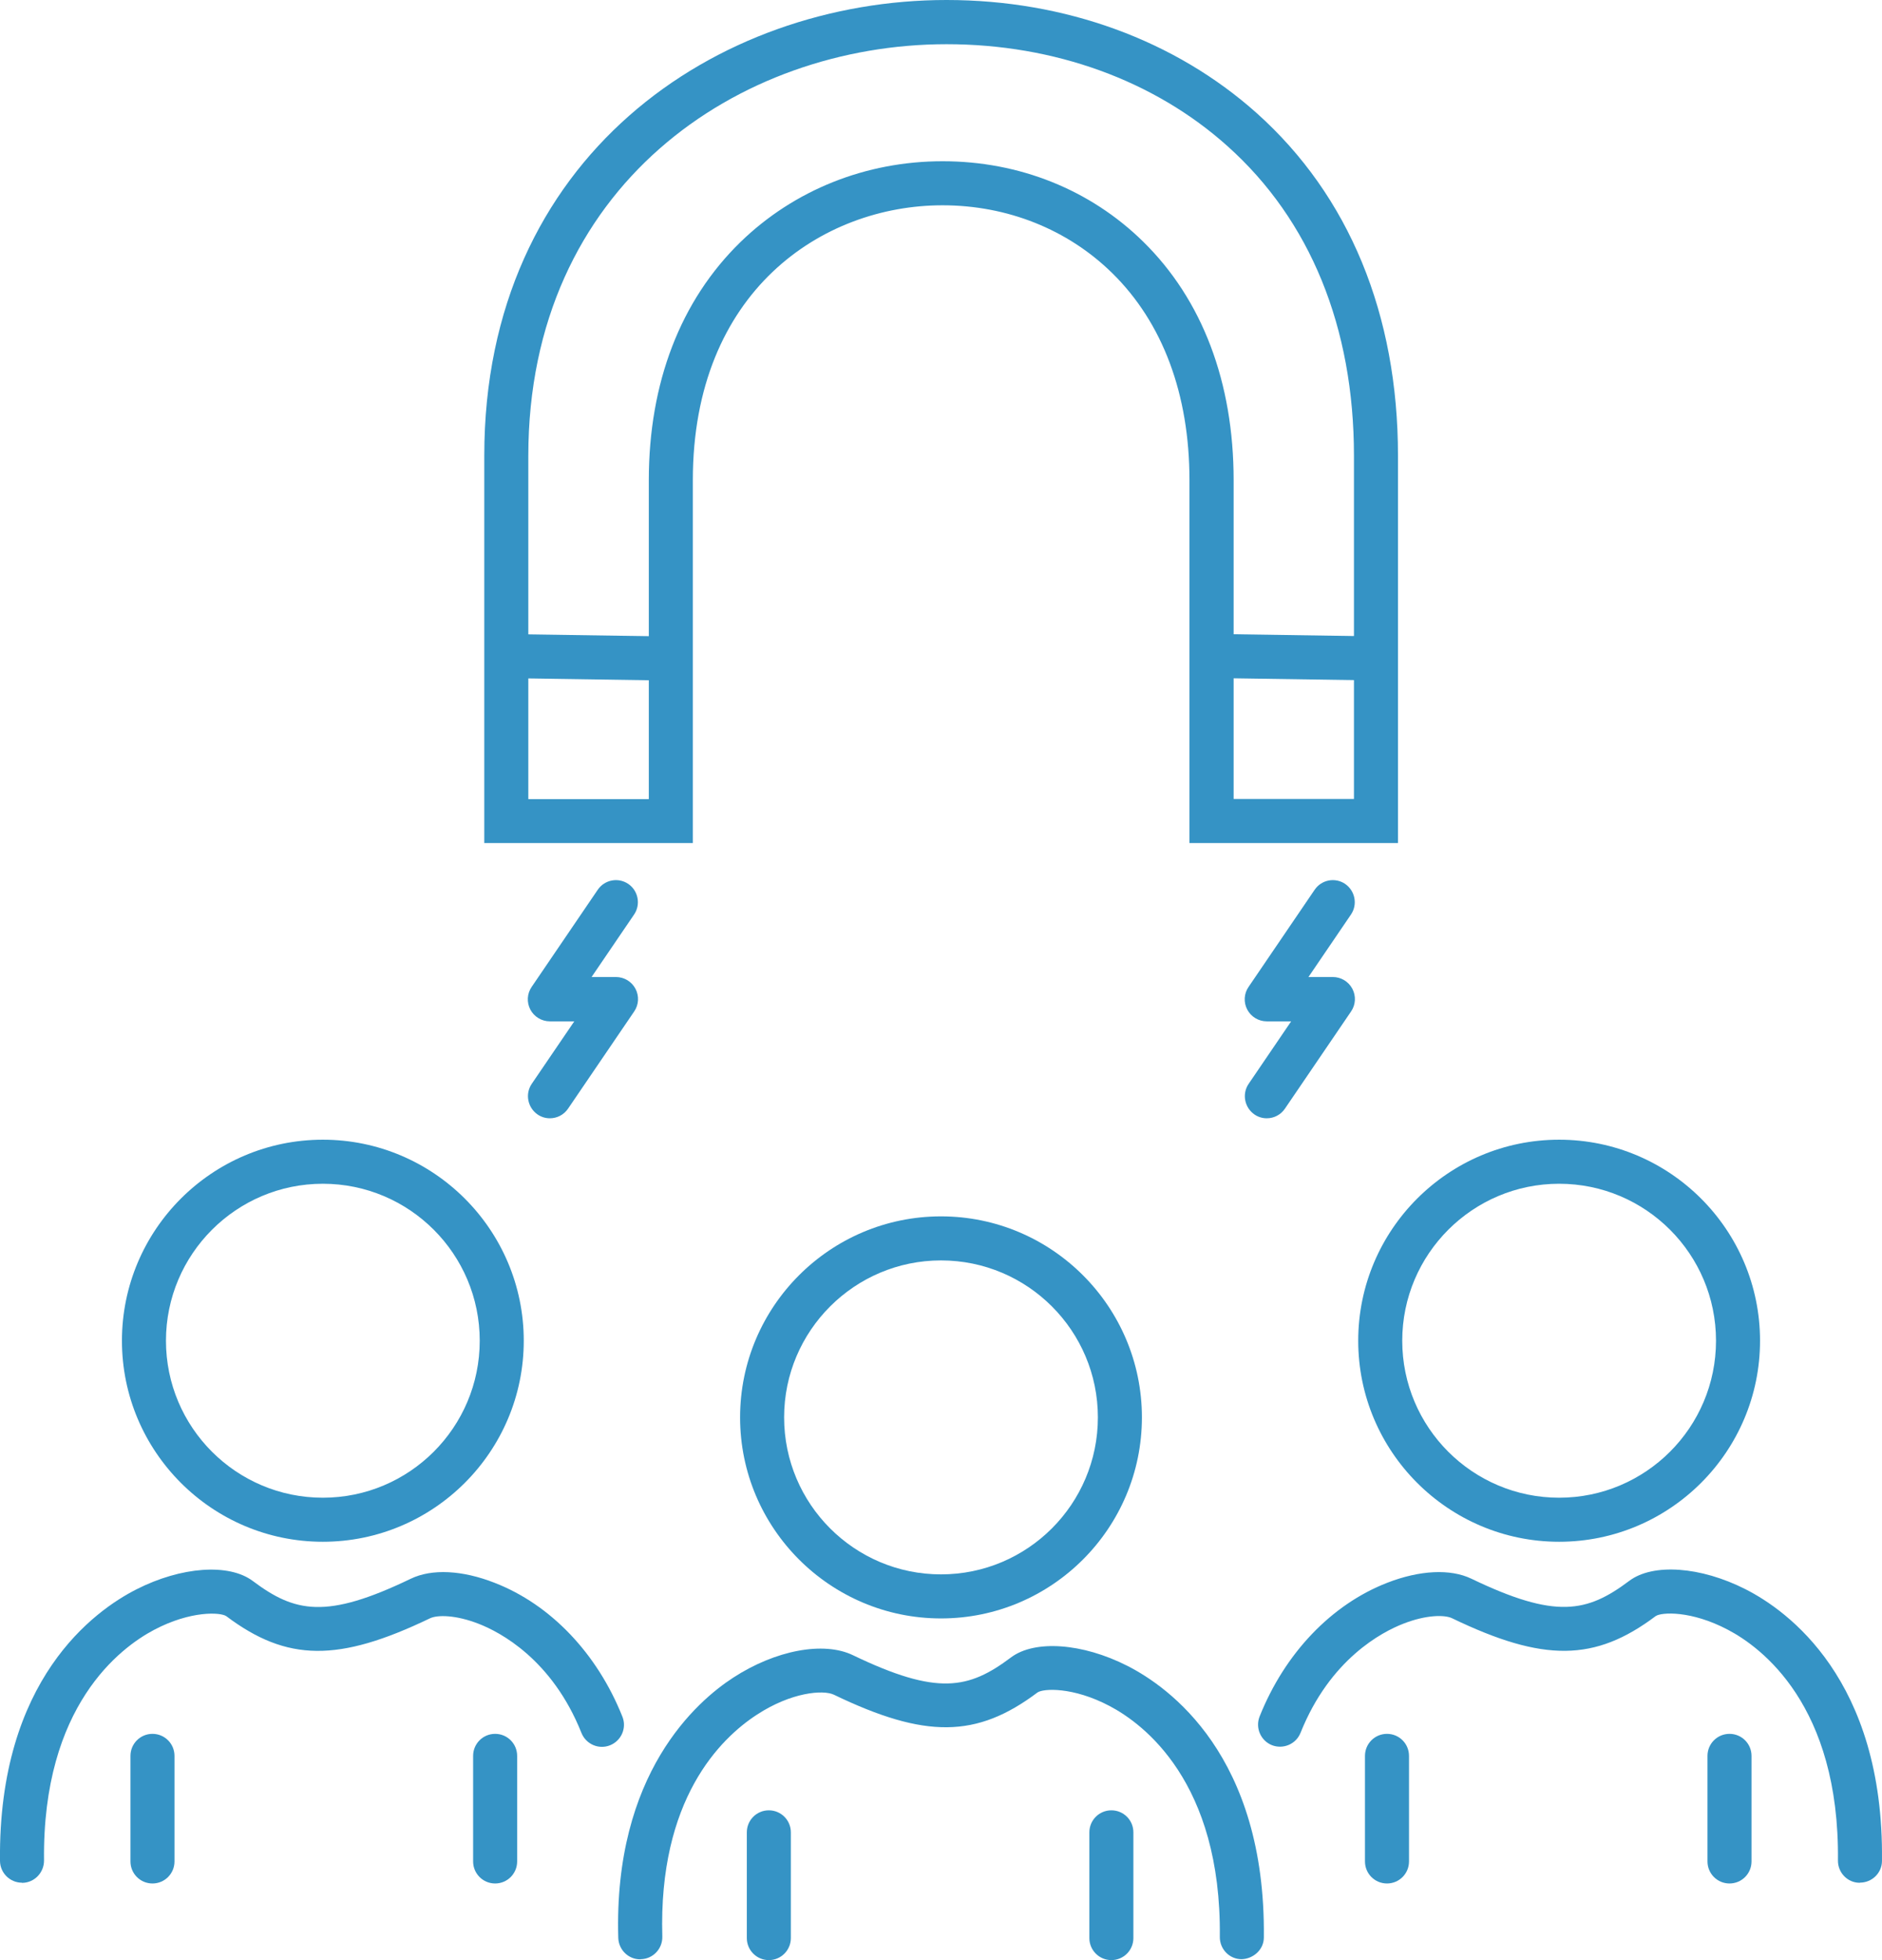
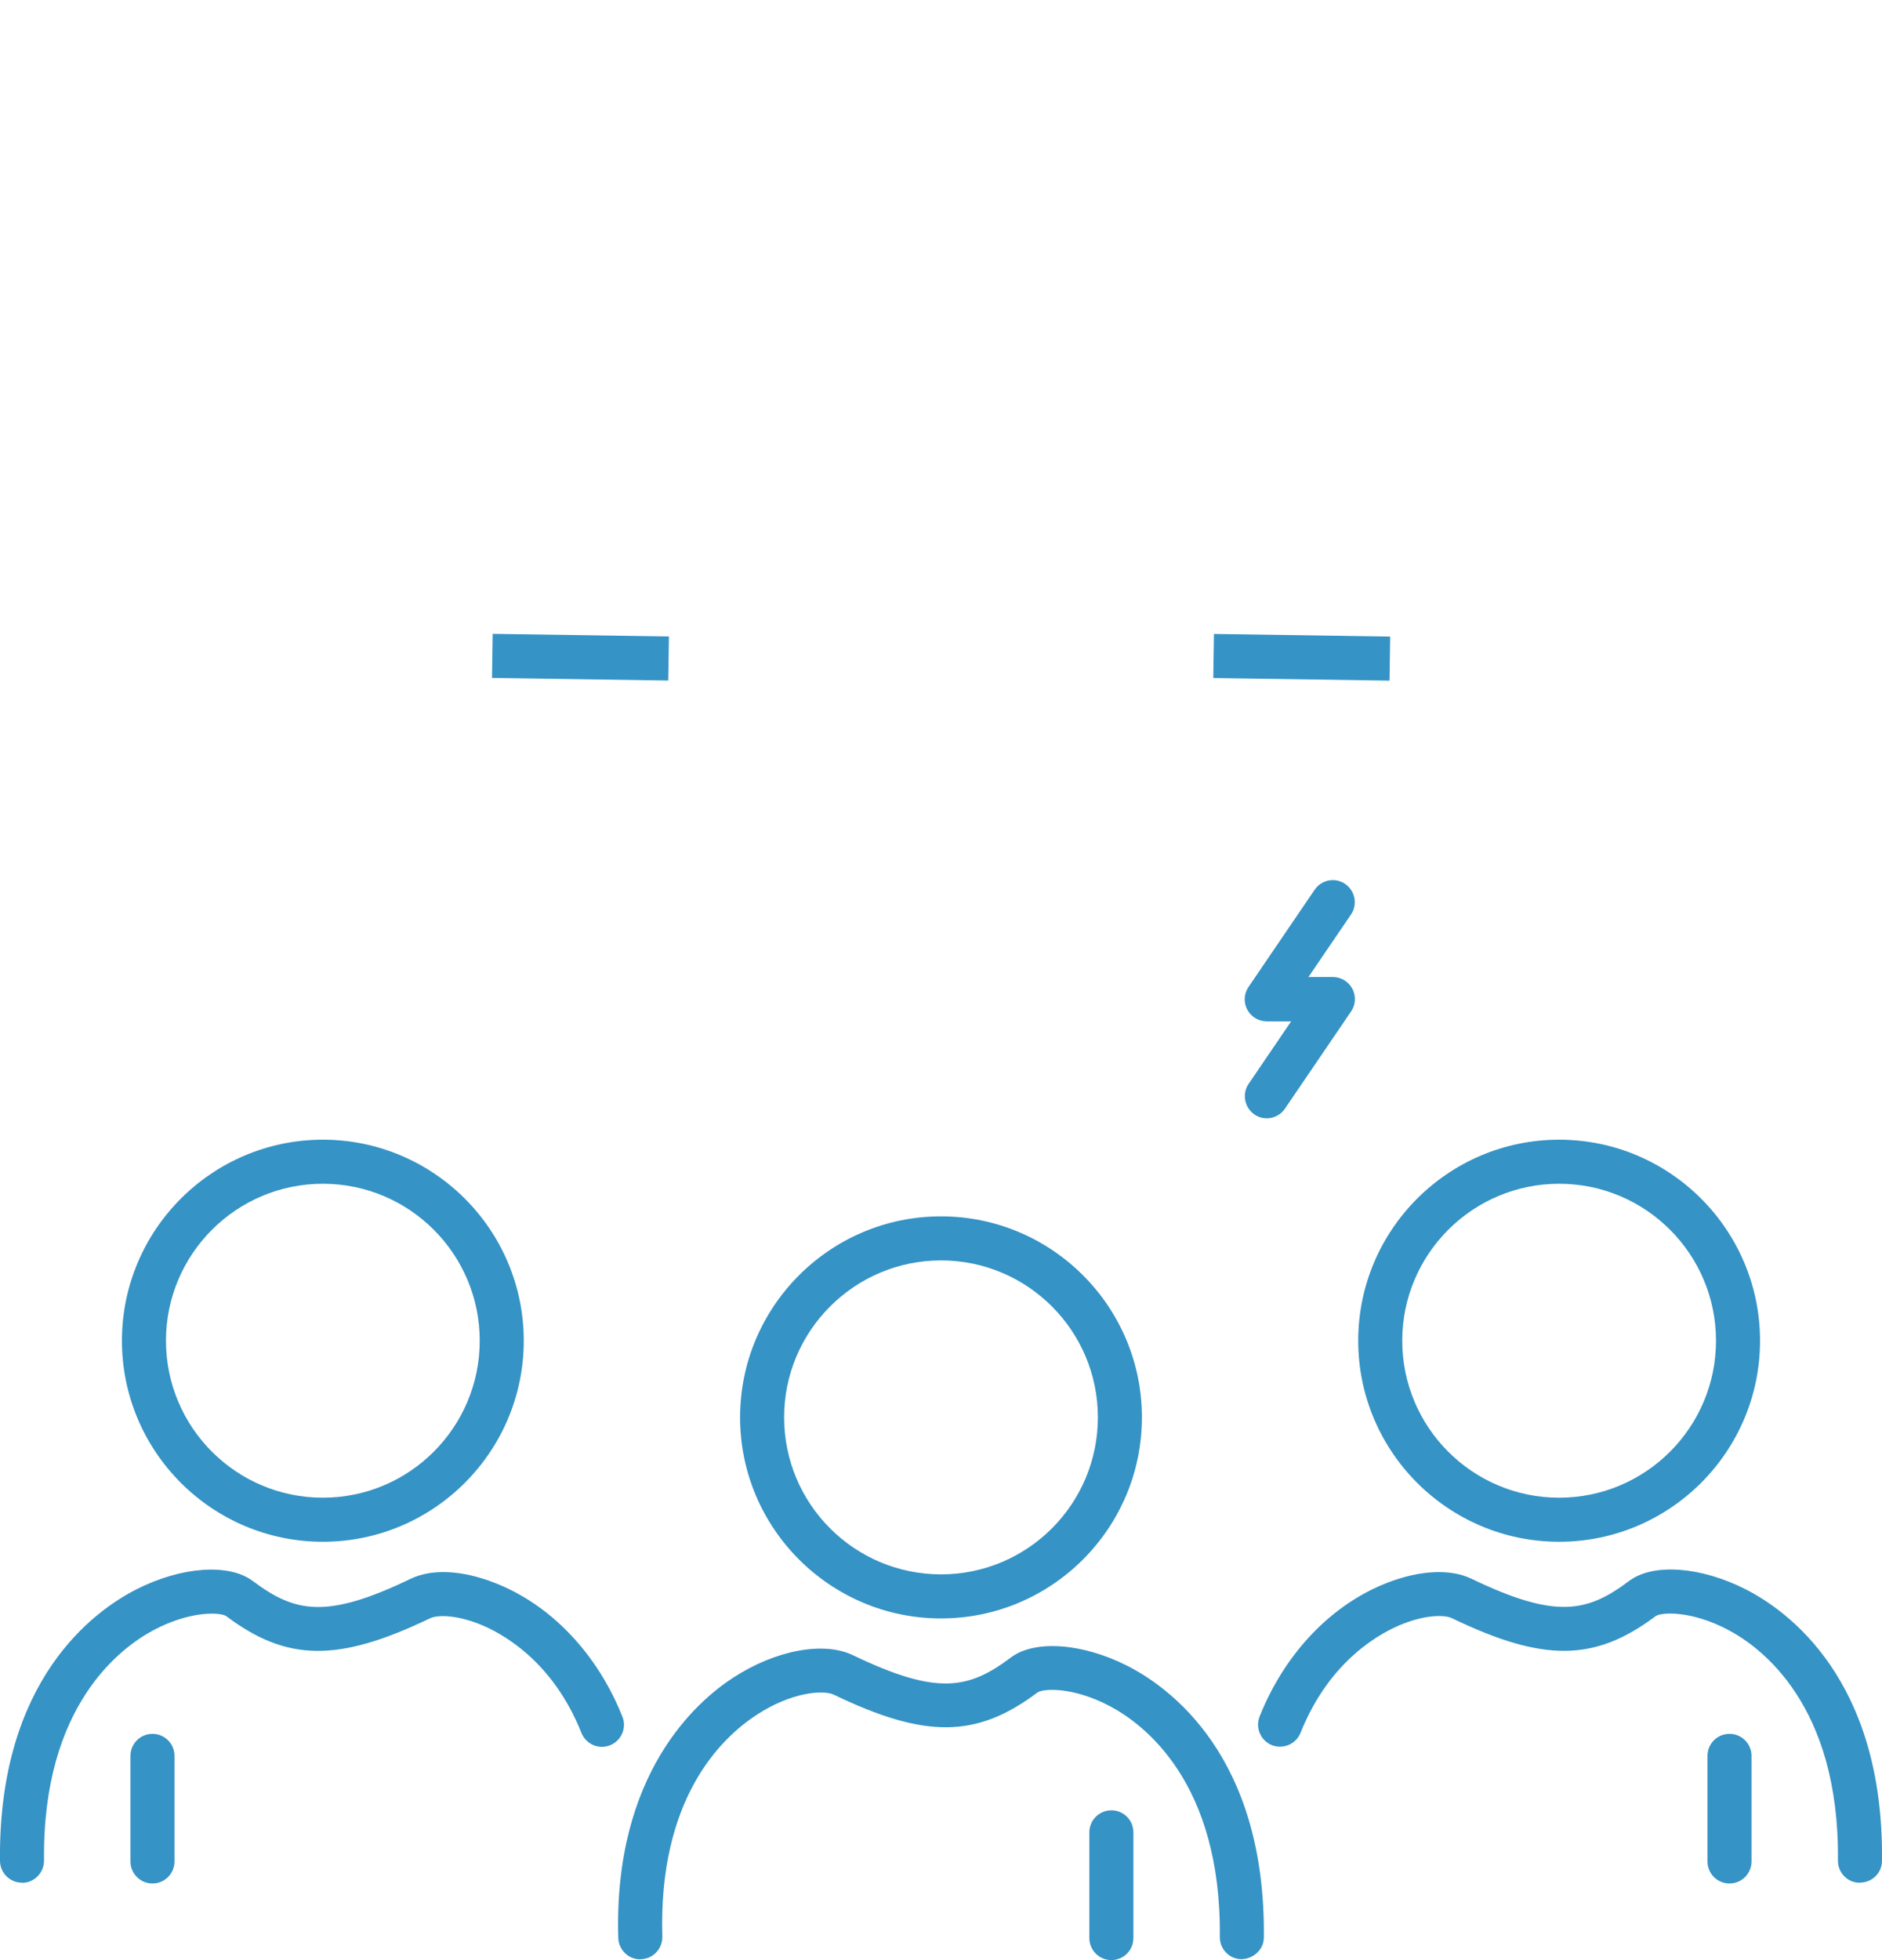
<svg xmlns="http://www.w3.org/2000/svg" fill="none" viewBox="0 0 76.86 80">
  <g clip-path="url(#clip0_13788_3419)">
    <path d="M26.149 79.969C25.664 79.969 25.268 79.585 25.25 79.094C25.053 72.381 28.463 69.432 29.943 68.473C31.675 67.346 33.641 66.981 34.834 67.556C38.286 69.216 39.563 68.941 41.289 67.646C42.254 66.921 44.208 67.059 46.036 67.988C47.738 68.851 51.693 71.656 51.615 79.076C51.615 79.573 51.184 79.951 50.704 79.963C50.207 79.963 49.811 79.549 49.817 79.052C49.883 72.722 46.695 70.355 45.316 69.63C43.818 68.839 42.601 68.911 42.368 69.079C39.886 70.942 37.789 70.966 34.055 69.168C33.617 68.959 32.317 69.067 30.92 69.978C29.404 70.96 26.887 73.448 27.049 79.04C27.06 79.537 26.671 79.951 26.173 79.963C26.167 79.963 26.155 79.963 26.149 79.963V79.969Z" fill="#3593C5" />
-     <path d="M31.399 80C30.902 80 30.5 79.598 30.5 79.101V74.786C30.5 74.288 30.902 73.887 31.399 73.887C31.896 73.887 32.298 74.288 32.298 74.786V79.101C32.298 79.598 31.896 80 31.399 80Z" fill="#3593C5" />
    <path d="M45.388 80C44.891 80 44.489 79.598 44.489 79.101V74.786C44.489 74.288 44.891 73.887 45.388 73.887C45.886 73.887 46.287 74.288 46.287 74.786V79.101C46.287 79.598 45.886 80 45.388 80Z" fill="#3593C5" />
    <path d="M38.43 66.055C33.905 66.055 30.225 62.374 30.225 57.849C30.225 53.325 33.905 49.645 38.43 49.645C42.955 49.645 46.635 53.325 46.635 57.849C46.635 62.374 42.955 66.055 38.43 66.055ZM38.43 51.443C34.9 51.443 32.023 54.313 32.023 57.849C32.023 61.386 34.894 64.257 38.43 64.257C41.966 64.257 44.837 61.386 44.837 57.849C44.837 54.313 41.966 51.443 38.43 51.443Z" fill="#3593C5" />
-     <path d="M56.644 76.873C56.147 76.873 55.745 76.471 55.745 75.974V71.665C55.745 71.167 56.147 70.766 56.644 70.766C57.142 70.766 57.543 71.167 57.543 71.665V75.974C57.543 76.471 57.142 76.873 56.644 76.873Z" fill="#3593C5" />
    <path d="M70.632 76.873C70.135 76.873 69.733 76.471 69.733 75.974V71.665C69.733 71.167 70.135 70.766 70.632 70.766C71.13 70.766 71.531 71.167 71.531 71.665V75.974C71.531 76.471 71.13 76.873 70.632 76.873Z" fill="#3593C5" />
    <path d="M63.674 62.926C59.149 62.926 55.469 59.246 55.469 54.721C55.469 50.196 59.149 46.516 63.674 46.516C68.199 46.516 71.879 50.196 71.879 54.721C71.879 59.246 68.199 62.926 63.674 62.926ZM63.674 48.314C60.144 48.314 57.267 51.184 57.267 54.721C57.267 58.257 60.138 61.128 63.674 61.128C67.21 61.128 70.081 58.257 70.081 54.721C70.081 51.184 67.21 48.314 63.674 48.314Z" fill="#3593C5" />
    <path d="M75.96 76.844H75.948C75.451 76.844 75.055 76.43 75.061 75.933C75.127 69.603 71.939 67.236 70.566 66.517C69.068 65.726 67.851 65.798 67.617 65.96C65.136 67.823 63.038 67.847 59.305 66.049C58.999 65.9 58.238 65.906 57.309 66.271C56.446 66.607 54.318 67.71 53.113 70.724C52.928 71.186 52.406 71.407 51.945 71.228C51.483 71.042 51.261 70.52 51.441 70.059C52.472 67.476 54.372 65.486 56.656 64.599C57.98 64.084 59.233 64.024 60.084 64.431C63.536 66.091 64.812 65.816 66.539 64.521C67.504 63.796 69.457 63.934 71.285 64.863C72.987 65.726 76.943 68.537 76.859 75.951C76.859 76.442 76.452 76.838 75.96 76.838V76.844Z" fill="#3593C5" />
-     <path d="M20.221 76.873C19.724 76.873 19.322 76.471 19.322 75.974V71.665C19.322 71.167 19.724 70.766 20.221 70.766C20.719 70.766 21.12 71.167 21.12 71.665V75.974C21.12 76.471 20.719 76.873 20.221 76.873Z" fill="#3593C5" />
    <path d="M6.227 76.873C5.73 76.873 5.328 76.471 5.328 75.974V71.665C5.328 71.167 5.73 70.766 6.227 70.766C6.725 70.766 7.126 71.167 7.126 71.665V75.974C7.126 76.471 6.725 76.873 6.227 76.873Z" fill="#3593C5" />
    <path d="M13.185 62.926C8.66 62.926 4.98 59.246 4.98 54.721C4.98 50.196 8.66 46.516 13.185 46.516C17.71 46.516 21.39 50.196 21.39 54.721C21.39 59.246 17.71 62.926 13.185 62.926ZM13.185 48.314C9.655 48.314 6.778 51.184 6.778 54.721C6.778 58.257 9.649 61.128 13.185 61.128C16.722 61.128 19.592 58.257 19.592 54.721C19.592 51.184 16.722 48.314 13.185 48.314Z" fill="#3593C5" />
    <path d="M0.899 76.841C0.408 76.841 0.006 76.446 0 75.954C-0.078 68.535 3.872 65.73 5.574 64.867C7.402 63.938 9.35 63.8 10.321 64.525C12.047 65.82 13.329 66.095 16.776 64.435C17.633 64.022 18.879 64.082 20.204 64.603C22.487 65.49 24.387 67.48 25.418 70.063C25.604 70.524 25.376 71.046 24.915 71.232C24.453 71.417 23.932 71.19 23.746 70.728C22.547 67.719 20.414 66.611 19.551 66.275C18.616 65.909 17.86 65.903 17.555 66.053C13.821 67.845 11.723 67.827 9.242 65.963C9.008 65.802 7.792 65.73 6.293 66.521C4.921 67.246 1.726 69.613 1.798 75.936C1.798 76.434 1.403 76.841 0.911 76.847H0.899V76.841Z" fill="#3593C5" />
-     <path d="M57.093 34.408H48.577V19.598C48.577 16.092 47.486 13.168 45.418 11.142C43.602 9.362 41.139 8.379 38.49 8.379C33.581 8.379 28.295 11.891 28.295 19.598V34.408H19.778V18.604C19.772 6.389 29.272 0 38.658 0C43.5 0 47.995 1.642 51.328 4.621C55.097 7.995 57.093 12.832 57.093 18.604V34.408ZM50.375 32.61H55.295V18.604C55.295 13.359 53.509 8.984 50.129 5.963C47.132 3.278 43.057 1.804 38.658 1.804C30.171 1.804 21.576 7.576 21.576 18.61V32.616H26.497V19.604C26.497 15.625 27.791 12.262 30.243 9.877C32.43 7.755 35.361 6.581 38.496 6.581C41.63 6.581 44.525 7.743 46.683 9.859C49.104 12.232 50.381 15.601 50.381 19.604V32.616L50.375 32.61Z" fill="#3593C5" />
    <path d="M20.121 25.87L20.094 27.668L27.291 27.776L27.318 25.978L20.121 25.87Z" fill="#3593C5" />
    <path d="M49.577 25.874L49.55 27.672L56.747 27.78L56.774 25.982L49.577 25.874Z" fill="#3593C5" />
-     <path d="M22.458 45.642C22.284 45.642 22.11 45.594 21.954 45.486C21.547 45.204 21.439 44.647 21.714 44.239L23.453 41.686H22.458C22.122 41.686 21.816 41.5 21.66 41.207C21.505 40.913 21.523 40.553 21.714 40.278L24.411 36.316C24.693 35.902 25.25 35.8 25.658 36.076C26.066 36.352 26.174 36.915 25.898 37.323L24.16 39.876H25.155C25.49 39.876 25.796 40.062 25.952 40.355C26.108 40.649 26.09 41.009 25.898 41.285L23.201 45.246C23.027 45.504 22.745 45.642 22.458 45.642Z" fill="#3593C5" />
    <path d="M51.735 45.642C51.561 45.642 51.387 45.594 51.231 45.486C50.824 45.204 50.716 44.647 50.992 44.239L52.73 41.686H51.735C51.399 41.686 51.094 41.5 50.938 41.207C50.782 40.913 50.8 40.553 50.992 40.278L53.689 36.316C53.971 35.902 54.528 35.8 54.935 36.076C55.343 36.358 55.451 36.915 55.175 37.323L53.437 39.876H54.432C54.768 39.876 55.073 40.062 55.229 40.355C55.385 40.649 55.367 41.009 55.175 41.285L52.478 45.246C52.304 45.504 52.023 45.642 51.735 45.642Z" fill="#3593C5" />
  </g>
  <defs>
    <clipPath id="clip0_13788_3419">
      <rect width="76.859" height="80" fill="white" />
    </clipPath>
  </defs>
</svg>